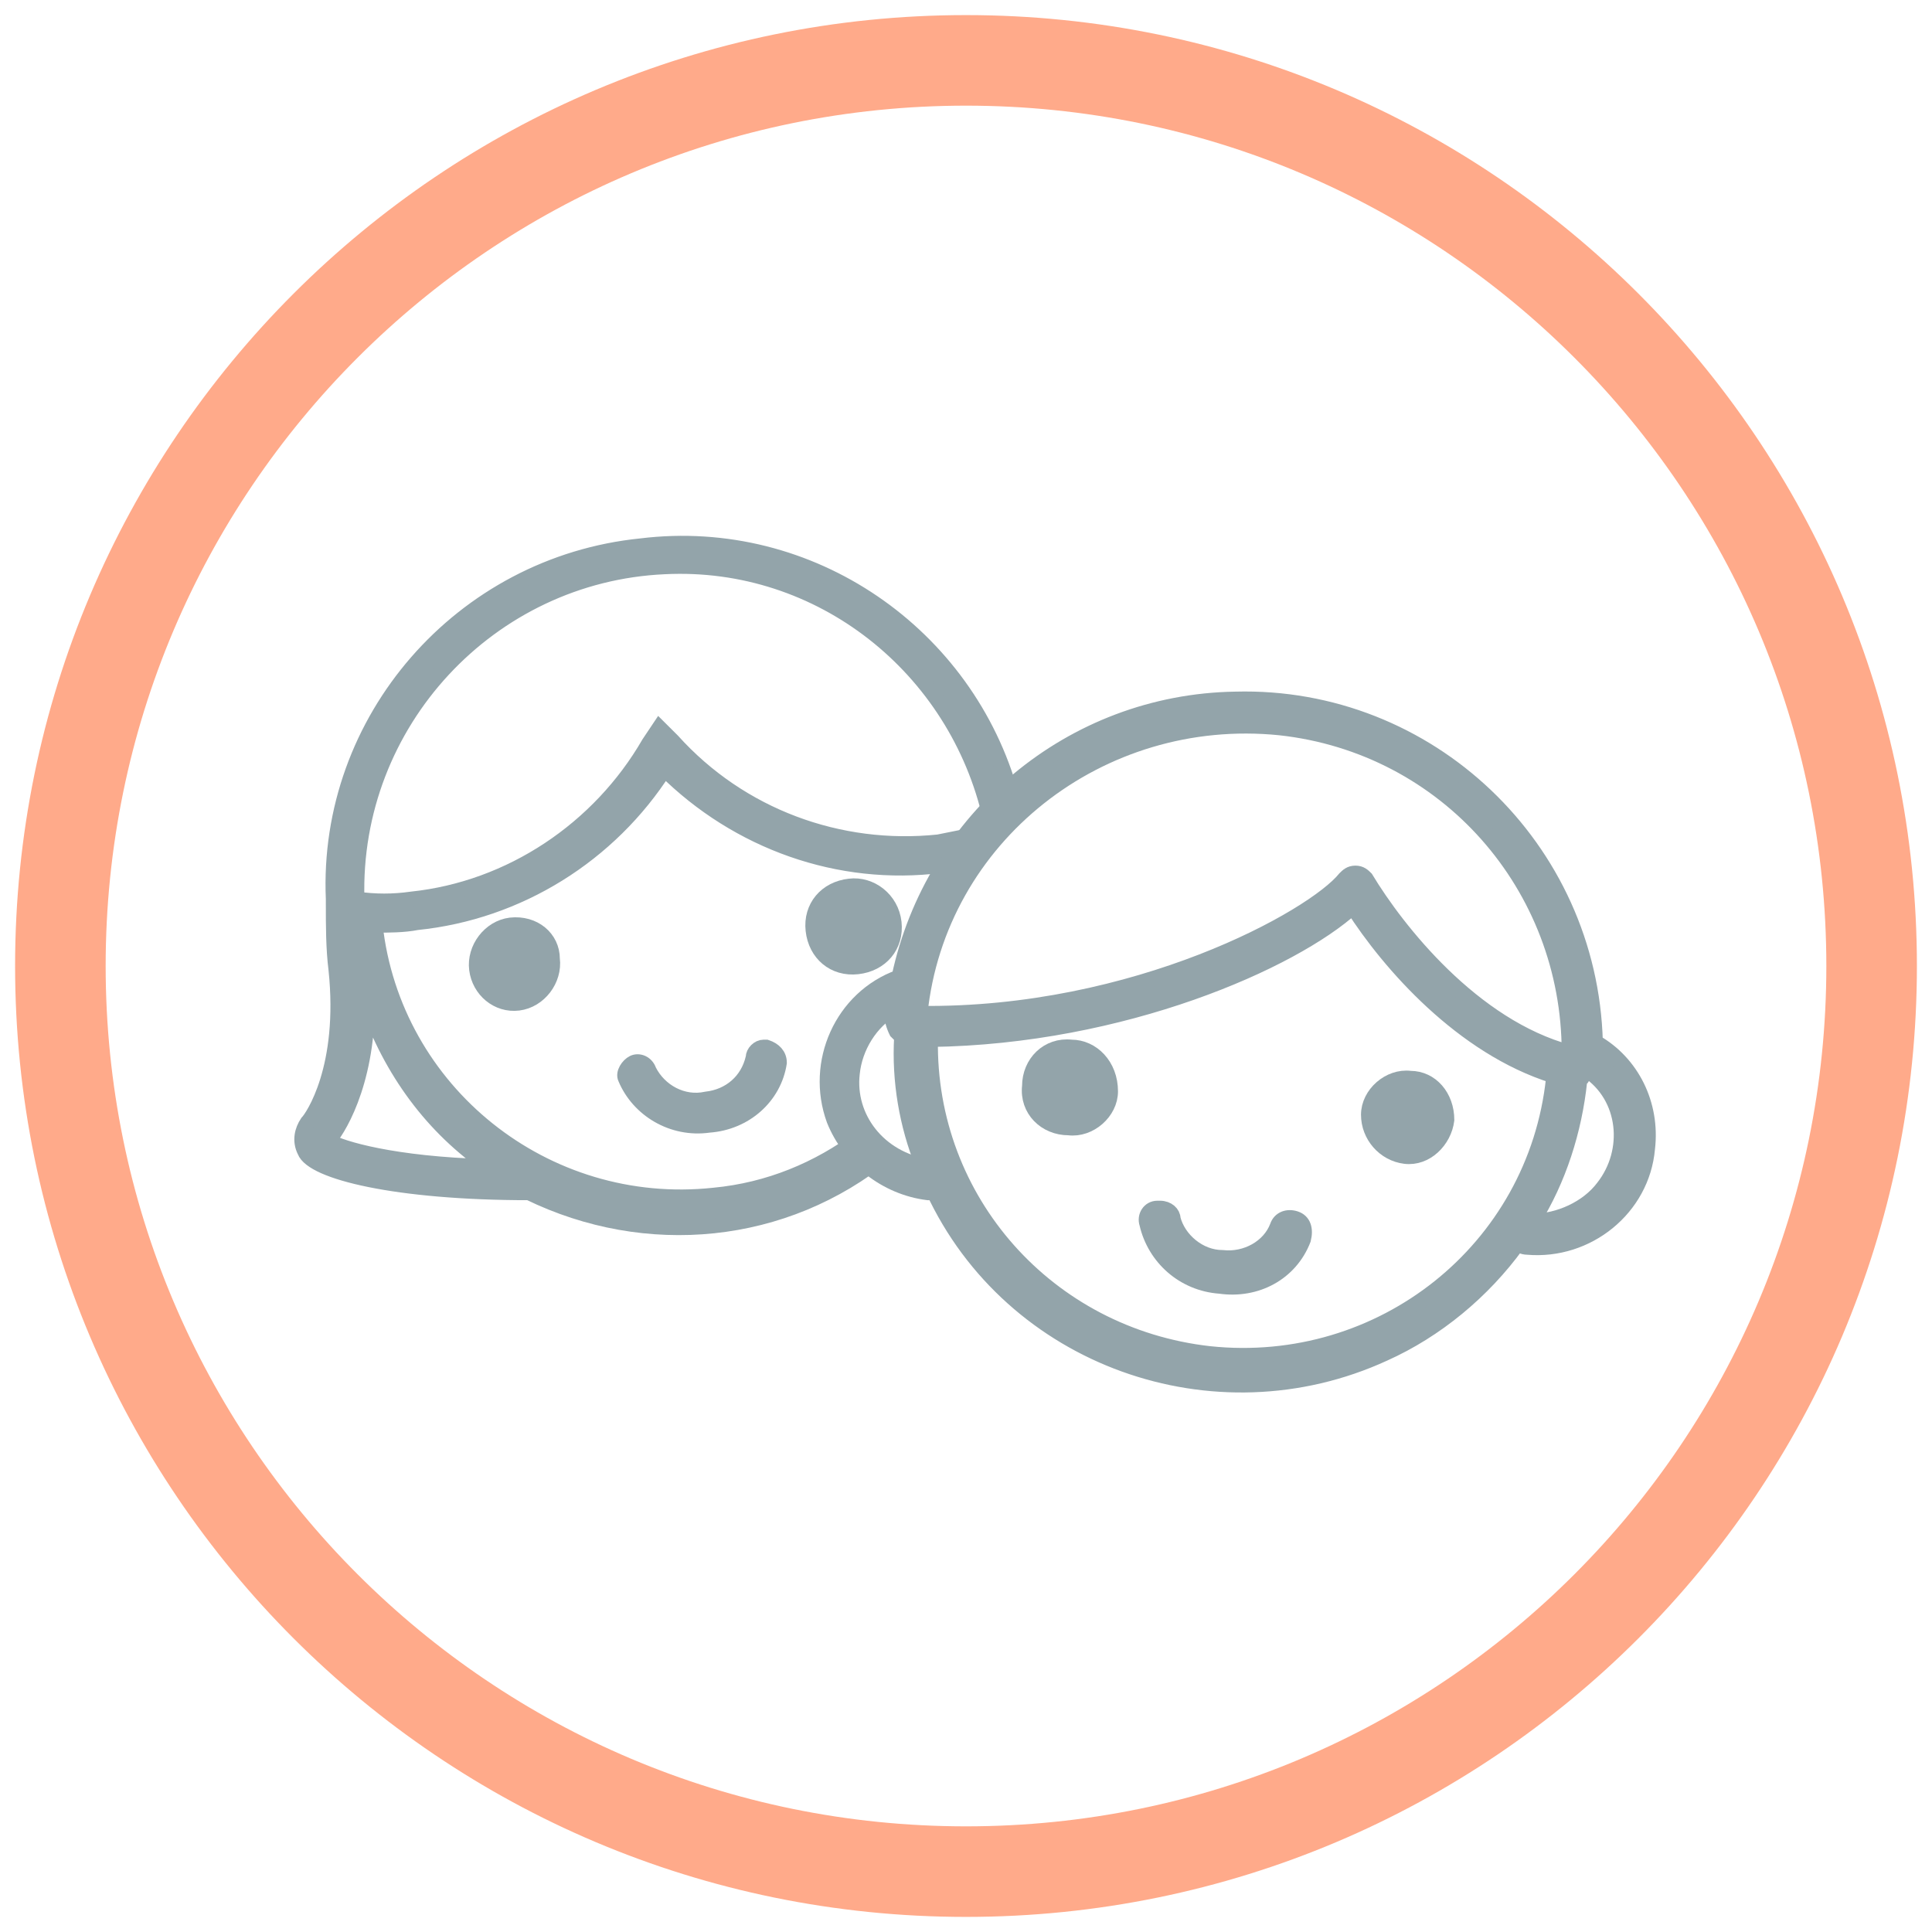
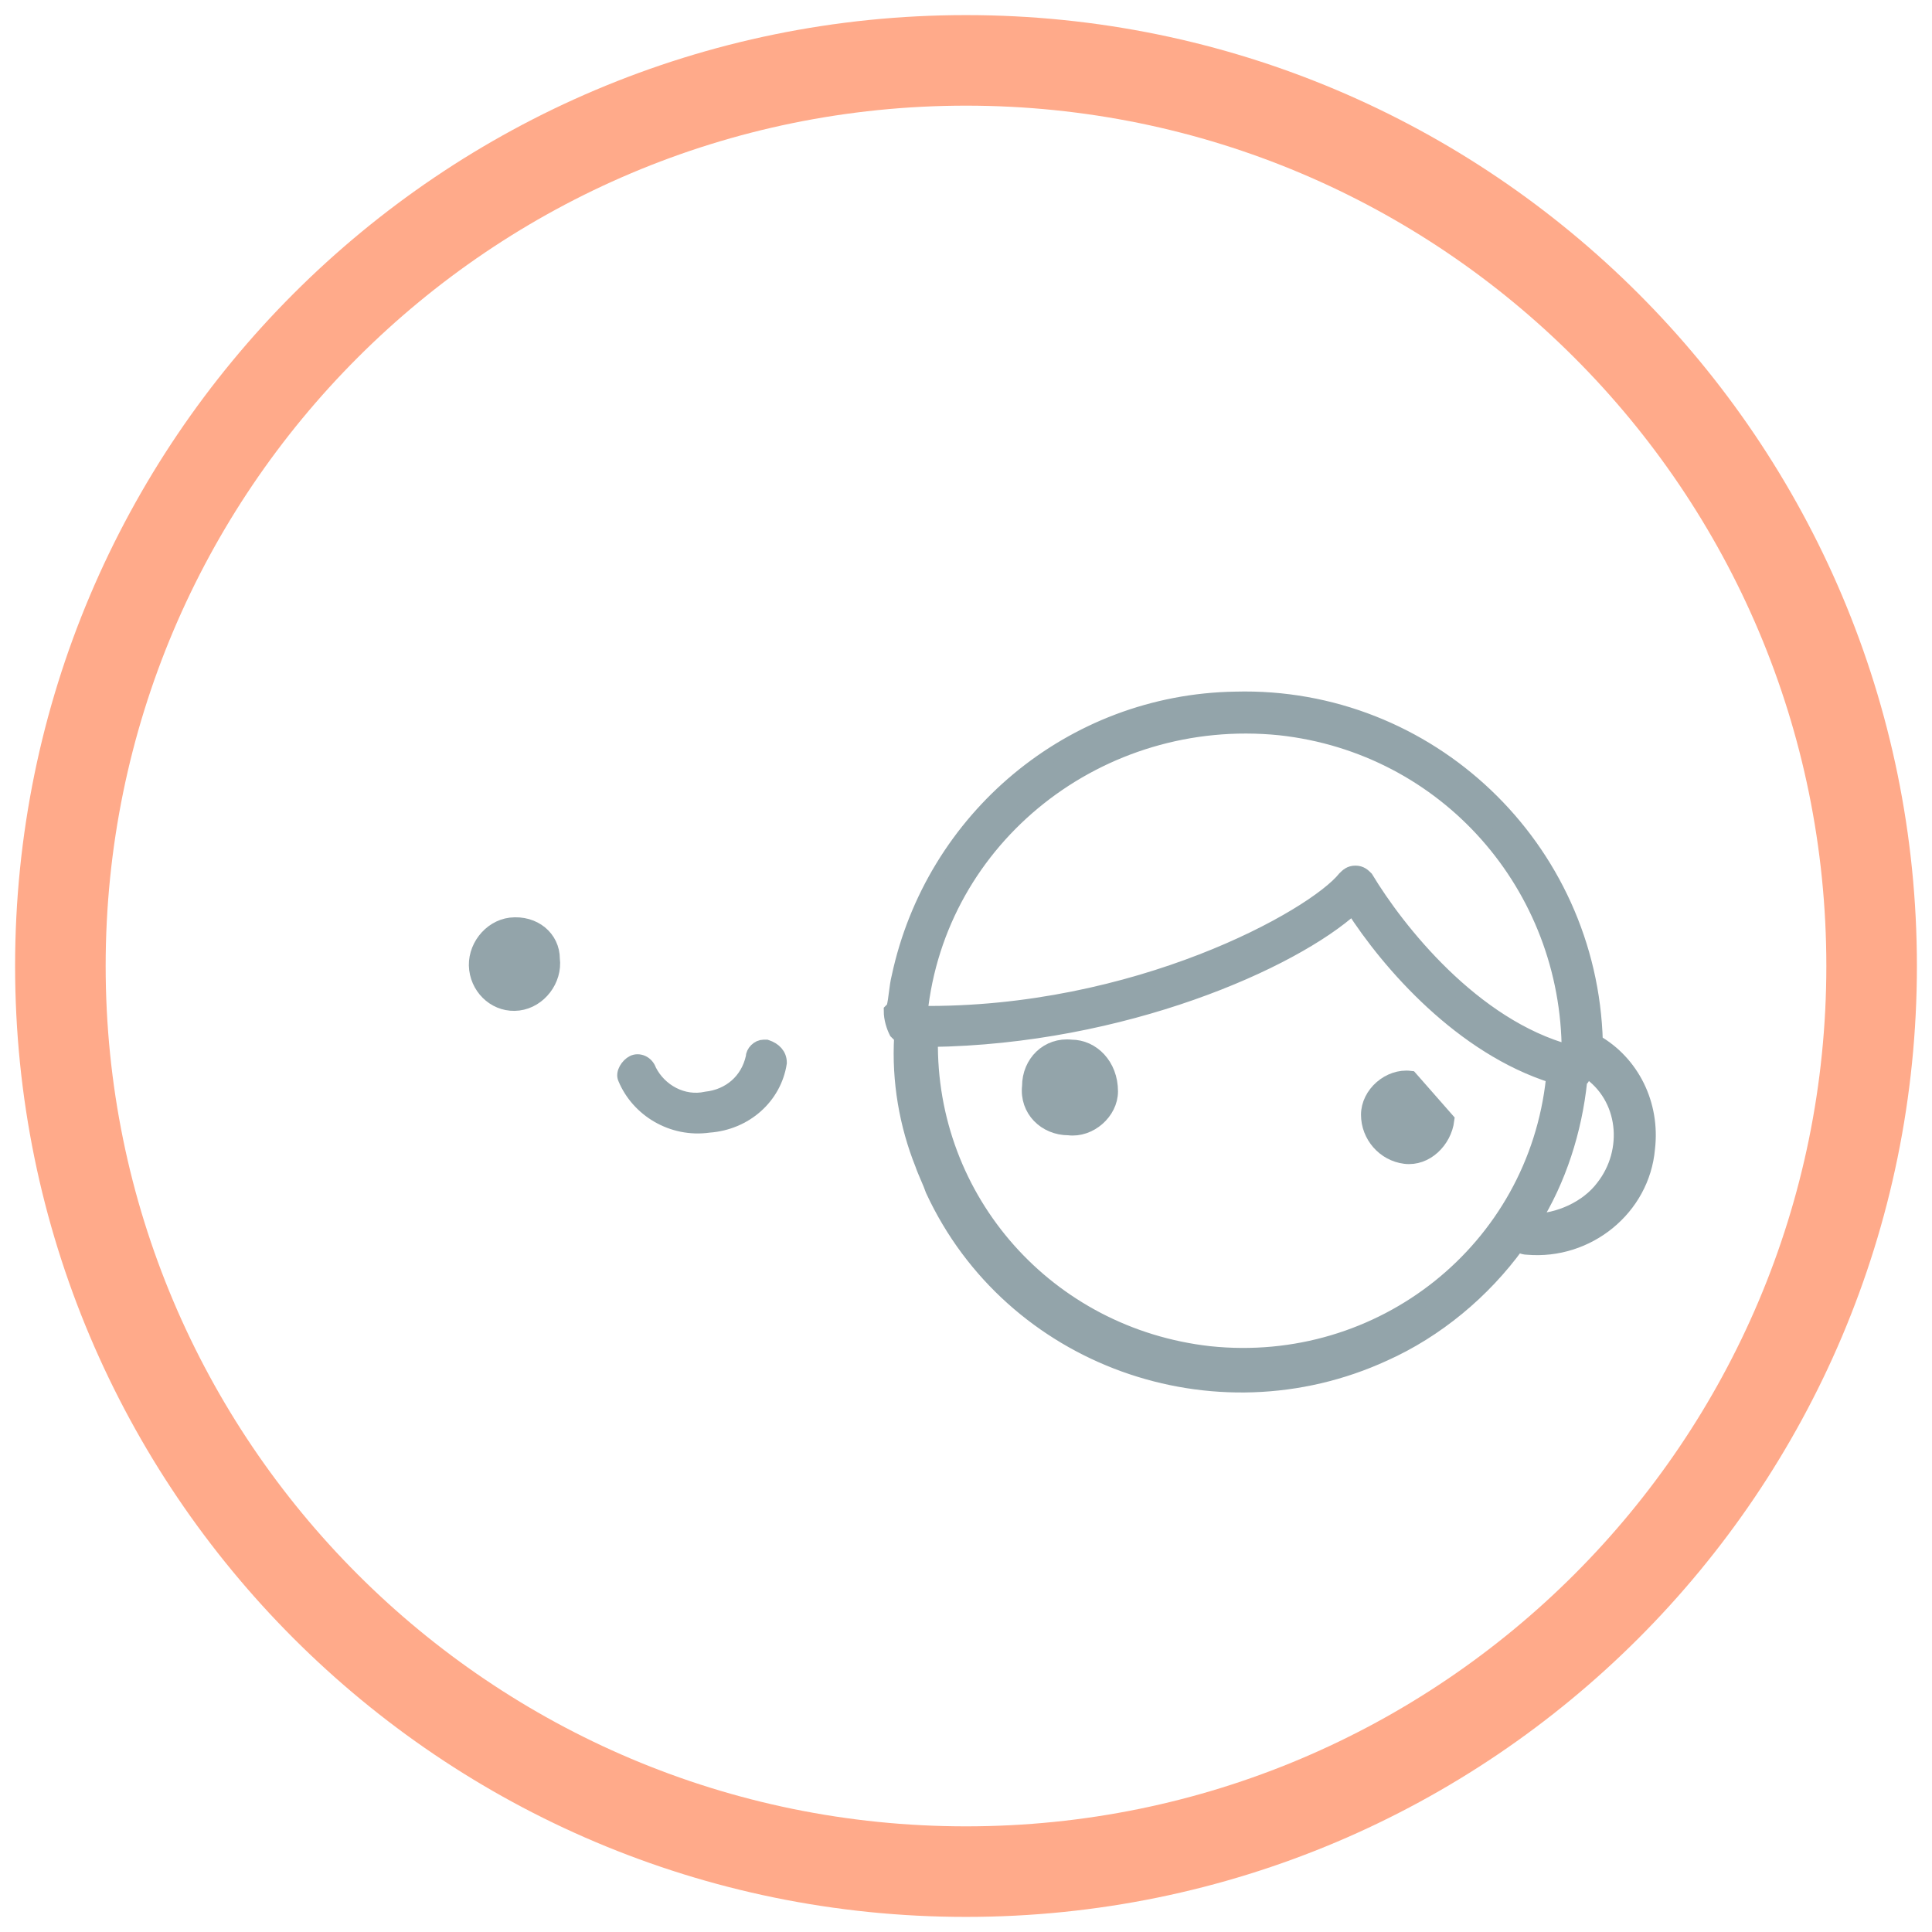
<svg xmlns="http://www.w3.org/2000/svg" width="64" height="64" viewBox="0 0 64 64" fill="none">
  <path opacity="0.6" d="M32 62C48.569 62 62 48.569 62 32C62 15.431 48.569 2 32 2C15.431 2 2 15.431 2 32C2 48.569 15.431 62 32 62Z" stroke="#FF723C" stroke-width="3" stroke-linecap="round" />
-   <path d="M28.146 29.356C27.369 29.442 26.851 30.044 26.937 30.818C27.023 31.593 27.628 32.109 28.405 32.023C29.183 31.937 29.701 31.334 29.615 30.56C29.528 29.786 28.837 29.27 28.146 29.356Z" fill="#93A4AA" stroke="#93A4AA" stroke-width="0.5" />
  <path d="M16.914 30.646C16.223 30.732 15.705 31.42 15.791 32.109C15.877 32.797 16.482 33.313 17.173 33.227C17.864 33.141 18.382 32.453 18.296 31.765C18.296 31.076 17.691 30.56 16.914 30.646Z" fill="#93A4AA" stroke="#93A4AA" stroke-width="0.5" />
  <path d="M25.384 34.69H25.297C25.124 34.69 24.952 34.862 24.952 35.034C24.779 35.809 24.174 36.325 23.397 36.411C22.619 36.583 21.842 36.153 21.497 35.464C21.41 35.206 21.151 35.12 20.978 35.206C20.805 35.292 20.633 35.55 20.719 35.722C21.151 36.755 22.274 37.443 23.483 37.271C24.692 37.185 25.643 36.325 25.815 35.206C25.815 34.948 25.643 34.776 25.384 34.69Z" fill="#93A4AA" stroke="#93A4AA" stroke-width="0.5" />
  <path d="M52.846 34.518C52.674 28.065 47.318 22.989 40.926 23.161C35.485 23.247 30.907 27.119 29.784 32.367C29.697 32.711 29.697 33.056 29.611 33.4L29.525 33.486C29.525 33.744 29.611 34.002 29.697 34.174C29.784 34.26 29.784 34.26 29.87 34.346C29.784 35.809 30.043 37.272 30.561 38.562C30.648 38.82 30.82 39.164 30.907 39.422C33.498 45.015 40.235 47.424 45.85 44.843C47.577 44.069 49.132 42.778 50.255 41.229C50.341 41.229 50.428 41.315 50.601 41.315C52.587 41.487 54.401 40.025 54.574 38.046C54.747 36.583 54.056 35.206 52.846 34.518ZM42.395 24.107C47.923 24.709 51.983 29.356 51.983 34.862C48.787 34.002 46.282 30.818 45.245 29.098C45.159 29.012 45.072 28.925 44.9 28.925C44.727 28.925 44.641 29.012 44.554 29.098C43.518 30.388 37.644 33.658 30.475 33.572C31.079 27.721 36.435 23.505 42.395 24.107ZM40.063 44.843C34.707 44.241 30.734 39.767 30.82 34.432C37.212 34.346 42.827 31.851 44.813 30.044C46.023 31.937 48.441 34.69 51.464 35.637V35.723C50.86 41.401 45.764 45.445 40.063 44.843ZM53.105 39.337C52.587 40.025 51.637 40.455 50.773 40.455C51.637 39.078 52.155 37.444 52.328 35.809V35.723C52.414 35.723 52.414 35.723 52.414 35.637C52.501 35.551 52.501 35.551 52.587 35.465C53.883 36.325 54.056 38.132 53.105 39.337Z" fill="#93A4AA" stroke="#93A4AA" stroke-width="0.5" />
-   <path d="M28.232 35.55C28.319 34.69 28.837 33.83 29.614 33.399C29.614 33.055 29.701 32.711 29.787 32.367C27.887 33.055 26.937 35.206 27.628 37.099C28.146 38.39 29.355 39.336 30.737 39.508C30.824 39.508 30.91 39.508 31.083 39.508C30.91 39.25 30.824 38.906 30.737 38.648C29.096 38.39 28.06 37.013 28.232 35.55Z" fill="#93A4AA" stroke="#93A4AA" stroke-width="0.5" />
  <path d="M35.489 34.69C34.712 34.604 34.107 35.206 34.107 35.981C34.021 36.755 34.625 37.358 35.403 37.358C36.094 37.444 36.785 36.841 36.785 36.153C36.785 35.292 36.18 34.69 35.489 34.69Z" fill="#93A4AA" stroke="#93A4AA" stroke-width="0.5" />
-   <path d="M46.717 35.723C46.026 35.637 45.335 36.239 45.335 36.928C45.335 37.616 45.853 38.218 46.544 38.304C47.235 38.39 47.84 37.788 47.926 37.1C47.926 36.325 47.408 35.723 46.717 35.723Z" fill="#93A4AA" stroke="#93A4AA" stroke-width="0.5" />
-   <path d="M42.917 40.369C42.658 40.283 42.399 40.369 42.312 40.627C42.053 41.316 41.276 41.746 40.498 41.66C39.721 41.66 39.03 41.058 38.857 40.369C38.857 40.197 38.685 40.025 38.425 40.025H38.339C38.08 40.025 37.907 40.283 37.994 40.541C38.253 41.66 39.203 42.52 40.412 42.606C41.621 42.778 42.744 42.176 43.176 41.058C43.263 40.713 43.176 40.455 42.917 40.369Z" fill="#93A4AA" stroke="#93A4AA" stroke-width="0.5" />
-   <path d="M28.492 37.701C27.11 38.734 25.469 39.422 23.655 39.594C18.041 40.197 13.031 36.153 12.426 30.646H11.908C11.822 30.646 11.649 30.646 11.563 30.56C11.39 30.474 11.303 30.388 11.217 30.216C11.303 30.388 11.39 30.474 11.563 30.56C11.649 30.646 11.822 30.646 11.908 30.646H12.426C12.858 30.646 13.377 30.646 13.808 30.56C17.177 30.216 20.2 28.323 22.014 25.483C24.433 27.893 27.801 29.097 31.17 28.667C31.343 28.667 31.516 28.581 31.688 28.581C31.861 28.237 32.12 27.893 32.379 27.634C31.948 27.721 31.516 27.807 31.084 27.893C27.801 28.237 24.519 27.032 22.273 24.537L21.841 24.107L21.496 24.623C19.855 27.462 16.918 29.441 13.636 29.785C13.031 29.872 12.426 29.872 11.822 29.785C11.649 23.935 16.227 19.03 22.014 18.772C27.197 18.514 31.688 22.128 32.811 27.118C33.07 26.86 33.243 26.602 33.502 26.344C32.034 21.009 26.851 17.396 21.237 18.084C15.277 18.686 10.785 23.849 11.044 29.785V29.872V29.958C11.044 30.646 11.044 31.42 11.131 32.109C11.476 35.378 10.353 37.013 10.181 37.185C10.008 37.443 9.921 37.787 10.094 38.132C10.353 38.82 13.117 39.508 17.523 39.508C21.41 41.401 25.988 40.971 29.356 38.218C29.356 38.218 29.356 38.218 29.443 38.218L28.492 37.701ZM16.141 38.648C13.031 38.562 11.303 38.045 10.872 37.787C11.131 37.529 12.167 35.98 12.167 33.227C12.945 35.464 14.327 37.357 16.227 38.648C16.227 38.734 16.141 38.648 16.141 38.648Z" fill="#93A4AA" stroke="#93A4AA" stroke-width="0.5" />
+   <path d="M46.717 35.723C46.026 35.637 45.335 36.239 45.335 36.928C45.335 37.616 45.853 38.218 46.544 38.304C47.235 38.39 47.84 37.788 47.926 37.1Z" fill="#93A4AA" stroke="#93A4AA" stroke-width="0.5" />
</svg>